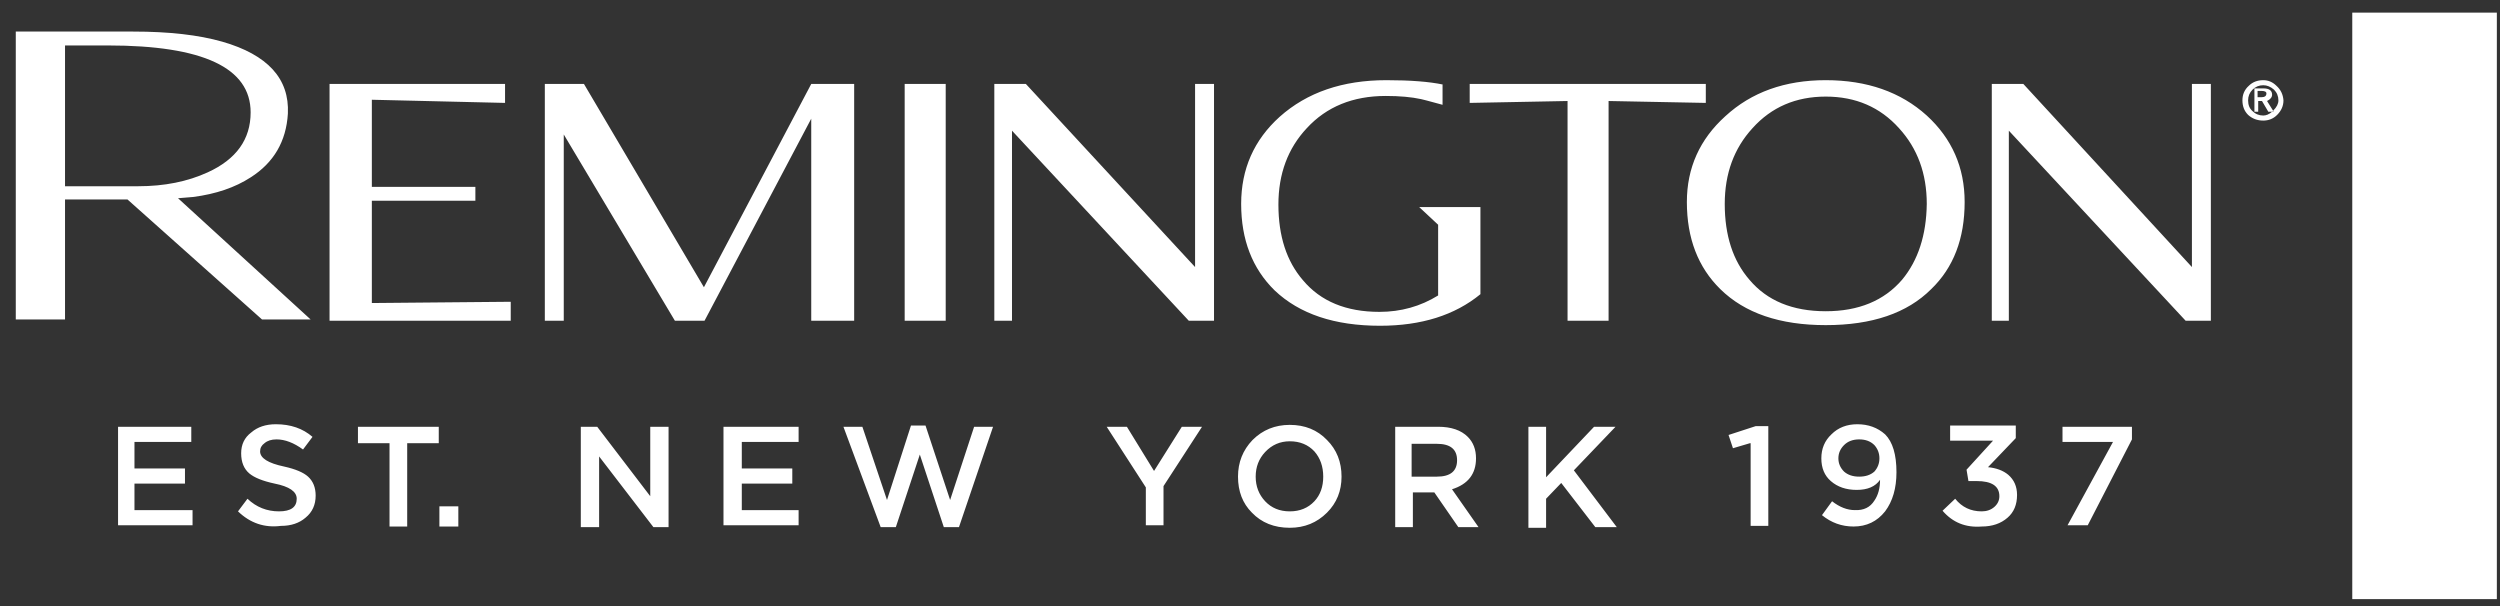
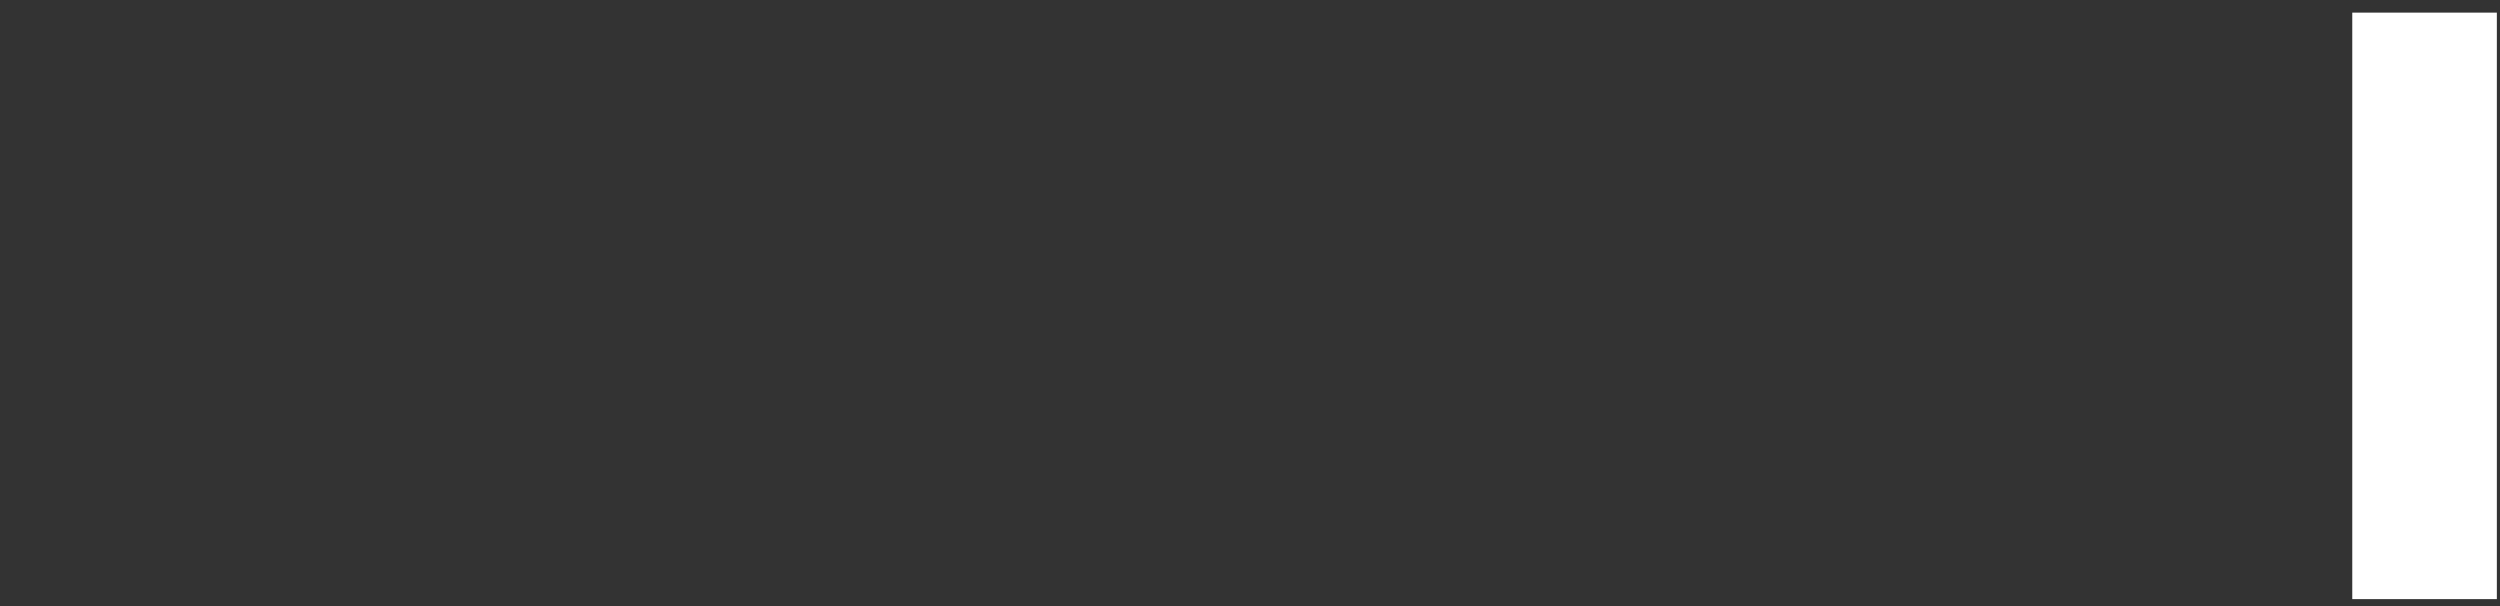
<svg xmlns="http://www.w3.org/2000/svg" width="198" height="48" viewBox="0 0 198 48" fill="none">
  <rect x="0" y="0" width="198" height="48" fill="#333333" stroke="none" />
-   <path d="M36.3 40.1H34.8V41.7H36.3V40.1ZM32.25 35.1H34.75V33.8H28.35V35.1H30.85V41.7H32.25V35.1ZM15.15 35V33.8H9.35V41.6H15.25V40.4H10.65V38.3H14.65V37.1H10.65V35H15.15ZM19.9 34.25C19.367 34.65 19.1 35.2 19.1 35.9C19.1 36.6 19.317 37.133 19.75 37.5C20.15 37.833 20.817 38.1 21.75 38.3C22.917 38.533 23.5 38.933 23.5 39.5C23.5 40.167 23.033 40.5 22.1 40.5C21.133 40.5 20.3 40.167 19.6 39.5L18.85 40.5C19.817 41.433 20.95 41.817 22.25 41.65C23.05 41.65 23.7 41.433 24.2 41C24.733 40.567 25 39.983 25 39.25C25 38.617 24.8 38.117 24.4 37.75C24.033 37.417 23.4 37.15 22.5 36.95C21.233 36.683 20.6 36.283 20.6 35.75C20.6 35.483 20.717 35.267 20.95 35.1C21.183 34.9 21.5 34.8 21.9 34.8C22.567 34.8 23.267 35.067 24 35.6L24.75 34.6C23.983 33.933 23.017 33.6 21.85 33.6C21.05 33.6 20.4 33.817 19.9 34.25ZM17.6 3.3C15.733 2.767 13.383 2.5 10.55 2.5H1.25V25.3H5.15V15.8H10.1L20.75 25.3H24.6L14.1 15.7L15.3 15.6C17.1 15.367 18.617 14.85 19.85 14.05C21.683 12.883 22.667 11.2 22.8 9C22.933 6.233 21.2 4.333 17.6 3.3ZM5.15 3.6H8.55C16.083 3.6 19.85 5.367 19.85 8.9C19.85 11.033 18.717 12.617 16.45 13.65C14.85 14.383 13.017 14.75 10.95 14.75H5.15V3.6ZM40 8.15V6.65H26.1V25.4H40.45V23.9L29.45 24V15.9H37.65V14.8H29.45V7.9L40 8.15ZM78.65 33.8H77.15L75.25 39.6L73.3 33.7H72.15L70.25 39.6L68.3 33.8H66.8L69.75 41.75H70.95L72.85 36L74.75 41.75H75.95L78.65 33.8ZM58.75 37.1V35H63.25V33.8H57.3V41.6H63.25V40.4H58.75V38.3H62.75V37.1H58.75ZM52.95 33.8H51.5V39.3L47.3 33.8H46V41.75H47.45V36.15L51.75 41.75H52.95V33.8ZM74.9 6.65H71.65V25.4H74.9V6.65ZM67.65 6.65H64.25L55.75 22.75L46.25 6.65H43.15V25.4H44.65V10.65L53.45 25.4H55.8L64.25 9.4V25.4H67.65V6.65ZM116.9 36.3C116.9 35.6 116.683 35.033 116.25 34.6C115.717 34.067 114.933 33.8 113.9 33.8H110.5V41.75H111.9V39H113.6L115.5 41.75H117.1L115 38.75C116.267 38.35 116.9 37.533 116.9 36.3ZM111.8 35.15H113.8C114.867 35.15 115.4 35.583 115.4 36.45C115.4 37.317 114.867 37.75 113.8 37.75H111.8V35.15ZM98.05 37.75C98.05 38.917 98.417 39.867 99.15 40.6C99.917 41.4 100.917 41.8 102.15 41.8C103.317 41.8 104.3 41.4 105.1 40.6C105.867 39.833 106.25 38.883 106.25 37.75C106.25 36.583 105.867 35.617 105.1 34.85C104.333 34.05 103.35 33.65 102.15 33.65C100.983 33.65 100 34.05 99.2 34.85C98.433 35.65 98.05 36.617 98.05 37.75ZM100.2 39.7C99.7 39.167 99.45 38.517 99.45 37.75C99.45 36.983 99.7 36.333 100.2 35.8C100.733 35.233 101.383 34.95 102.15 34.95C102.95 34.95 103.6 35.217 104.1 35.75C104.567 36.283 104.8 36.95 104.8 37.75C104.8 38.55 104.567 39.2 104.1 39.7C103.6 40.233 102.95 40.5 102.15 40.5C101.35 40.5 100.7 40.233 100.2 39.7ZM95.2 33.8H93.6L91.4 37.3L89.25 33.8H87.65L90.75 38.6V41.6H92.15V38.5L95.2 33.8ZM94.65 6.65V21.15L81.25 6.65H78.75V25.4H80.15V10.35L94.15 25.4H96.15V6.65H94.65ZM112.55 7.85C112.583 7.85 113.15 8 114.25 8.3V6.7H114.3C113.2 6.467 111.7 6.35 109.8 6.35C106.333 6.35 103.517 7.317 101.35 9.25C99.317 11.083 98.3 13.383 98.3 16.15C98.3 18.983 99.183 21.267 100.95 23C102.917 24.867 105.7 25.8 109.3 25.8C112.567 25.8 115.217 24.967 117.25 23.3V16.4H112.4L113.9 17.8V23.4C112.5 24.267 110.95 24.7 109.25 24.7C106.617 24.7 104.6 23.867 103.2 22.2C101.9 20.7 101.25 18.7 101.25 16.2C101.25 13.767 102 11.75 103.5 10.15C105.067 8.45 107.15 7.6 109.75 7.6C110.85 7.6 111.783 7.683 112.55 7.85ZM149.3 34.4C148.7 33.867 147.967 33.6 147.1 33.6C146.267 33.6 145.583 33.867 145.05 34.4C144.517 34.9 144.25 35.533 144.25 36.3C144.25 37.067 144.5 37.667 145 38.1C145.533 38.567 146.217 38.8 147.05 38.8C147.917 38.8 148.533 38.533 148.9 38C148.9 38.667 148.75 39.217 148.45 39.65C148.117 40.183 147.6 40.433 146.9 40.4C146.3 40.4 145.7 40.167 145.1 39.7L144.3 40.8C145.033 41.4 145.867 41.7 146.8 41.7C147.833 41.7 148.667 41.3 149.3 40.5C149.9 39.7 150.2 38.667 150.2 37.4C150.2 36 149.9 35 149.3 34.4ZM148.45 35.25C148.717 35.55 148.85 35.9 148.85 36.3C148.85 36.7 148.717 37.05 148.45 37.35C148.15 37.617 147.75 37.75 147.25 37.75C146.75 37.75 146.35 37.617 146.05 37.35C145.75 37.05 145.6 36.7 145.6 36.3C145.6 35.9 145.75 35.55 146.05 35.25C146.35 34.95 146.75 34.8 147.25 34.8C147.75 34.8 148.15 34.95 148.45 35.25ZM157.45 37L159.65 34.7V33.7H154.45V34.9H157.85L155.75 37.2L155.9 38.1H156.55C157.75 38.1 158.35 38.5 158.35 39.3C158.35 39.633 158.217 39.917 157.95 40.15C157.683 40.383 157.35 40.5 156.95 40.5C156.083 40.5 155.383 40.167 154.85 39.5L153.85 40.45C154.65 41.383 155.683 41.8 156.95 41.7C157.783 41.7 158.467 41.467 159 41C159.5 40.567 159.75 39.967 159.75 39.2C159.75 38.533 159.517 38 159.05 37.6C158.65 37.267 158.117 37.067 157.45 37ZM127.95 33.8H126.25L122.45 37.8V33.8H121.05V41.8H122.45V39.5L123.65 38.25L126.35 41.75H128.05L124.65 37.25L127.95 33.8ZM137.25 35.5L138.6 35.1H138.65V41.65H140.05V33.75H139.05L136.9 34.45L137.25 35.5ZM127.4 8L135.1 8.15V6.65H116.4V8.15L124.15 8V25.4H127.4V8ZM152.6 9.15C150.533 7.283 147.867 6.35 144.6 6.35C141.367 6.35 138.717 7.3 136.65 9.2C134.617 11.033 133.6 13.3 133.6 16C133.6 18.867 134.483 21.167 136.25 22.9C138.183 24.8 140.967 25.75 144.6 25.75C148.267 25.75 151.05 24.8 152.95 22.9C154.717 21.2 155.6 18.9 155.6 16C155.6 13.267 154.6 10.983 152.6 9.15ZM150.65 22.15C149.217 23.817 147.2 24.65 144.6 24.65C141.967 24.65 139.95 23.817 138.55 22.15C137.25 20.65 136.6 18.65 136.6 16.15C136.6 13.75 137.333 11.75 138.8 10.15C140.3 8.483 142.233 7.65 144.6 7.65C146.967 7.65 148.9 8.483 150.4 10.15C151.867 11.75 152.6 13.75 152.6 16.15C152.567 18.617 151.917 20.617 150.65 22.15ZM163.35 35H167.35L163.75 41.6H165.35L168.85 34.8V33.8H163.35V35ZM180.35 9.1C180.683 8.767 180.85 8.383 180.85 7.95C180.817 7.483 180.633 7.1 180.3 6.8C180 6.5 179.65 6.35 179.25 6.35C178.783 6.35 178.4 6.5 178.1 6.8C177.767 7.1 177.6 7.483 177.6 7.95C177.6 8.417 177.75 8.8 178.05 9.1C178.383 9.4 178.783 9.55 179.25 9.55C179.683 9.55 180.05 9.4 180.35 9.1ZM180.1 7.1C180.333 7.333 180.45 7.617 180.45 7.95C180.45 8.217 180.317 8.483 180.05 8.75V8.8V8.85H179.95C179.717 9.05 179.483 9.15 179.25 9.15C178.917 9.15 178.633 9.033 178.4 8.8C178.167 8.6 178.05 8.317 178.05 7.95C178.05 7.617 178.167 7.333 178.4 7.1C178.633 6.867 178.917 6.75 179.25 6.75C179.55 6.75 179.833 6.867 180.1 7.1ZM179.95 8.85C179.983 8.817 180.017 8.8 180.05 8.8L179.55 8C179.817 7.867 179.95 7.7 179.95 7.5C179.95 7.167 179.717 7 179.25 7H178.55V8.85H178.85V8H179.15L179.65 8.85H179.95ZM179.1 7.7H178.8V7.2H179.1C179.367 7.2 179.5 7.267 179.5 7.4C179.5 7.6 179.367 7.7 179.1 7.7ZM175.1 6.65H173.6V21.15L160.25 6.65H157.75V25.4H159.1V10.35L173.1 25.4H175.1V6.65Z" fill="white" />
  <path d="M197.75 1H186.3V47.45H197.75V1Z" fill="white" />
</svg>